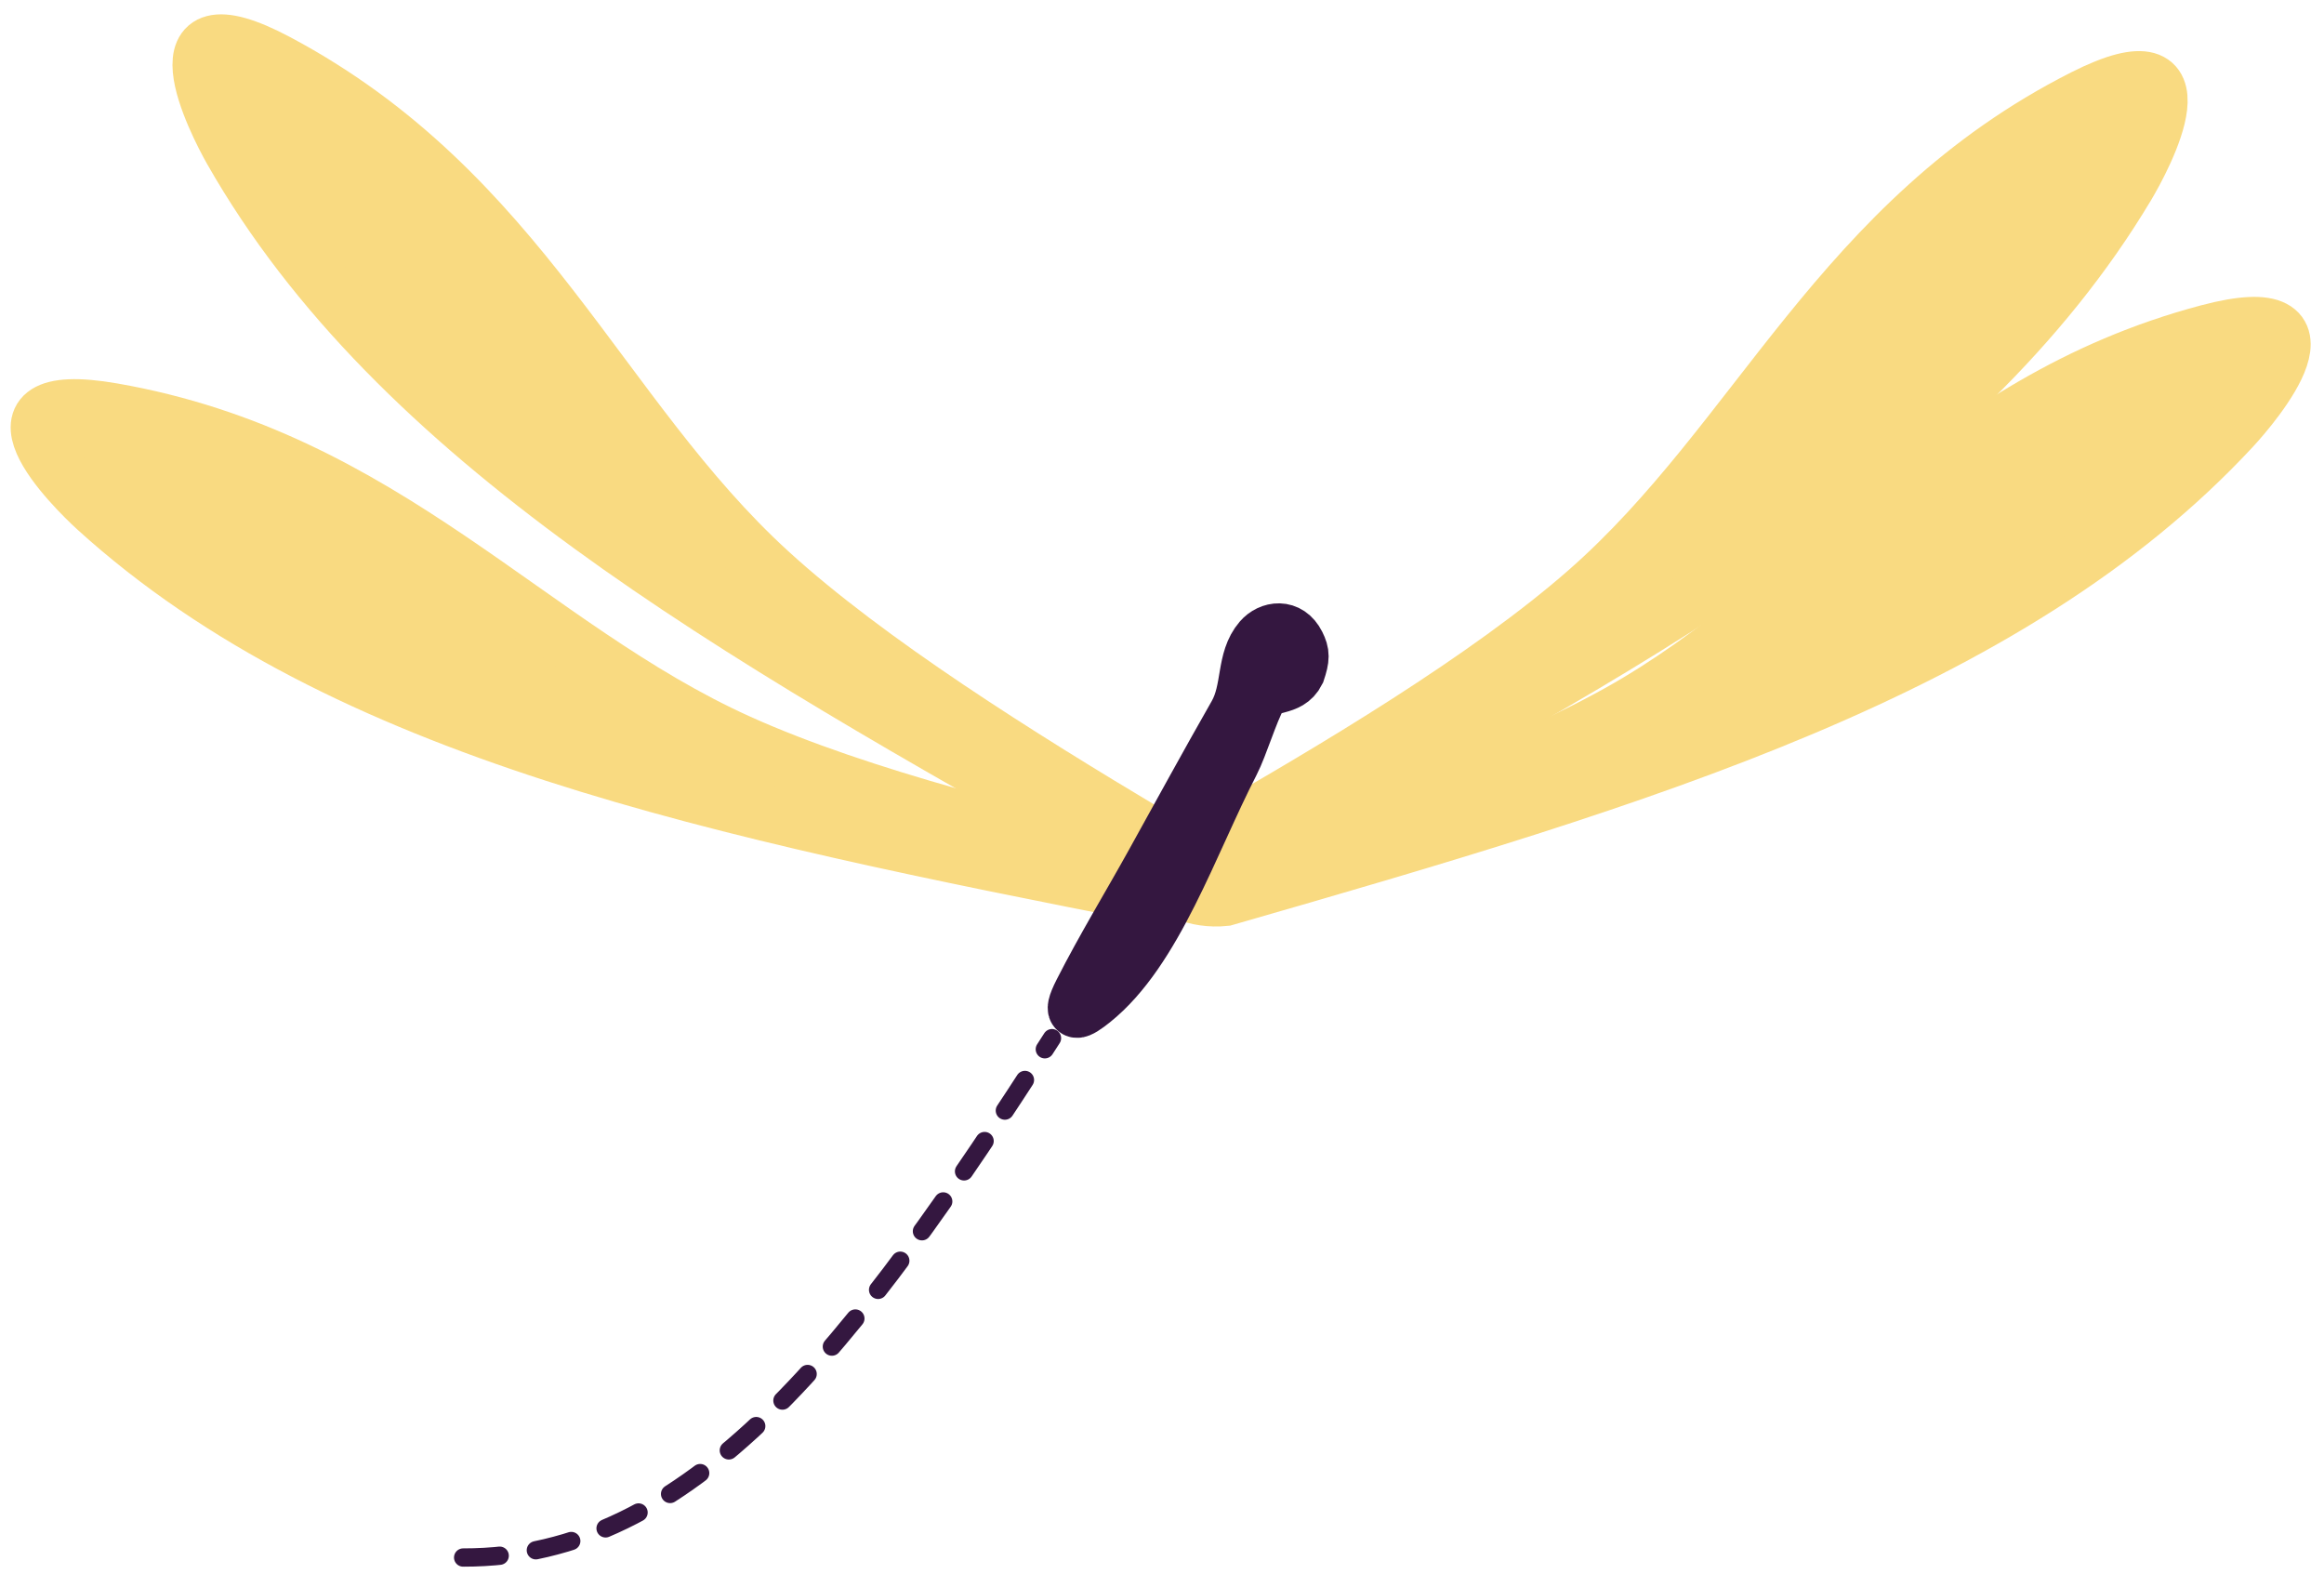
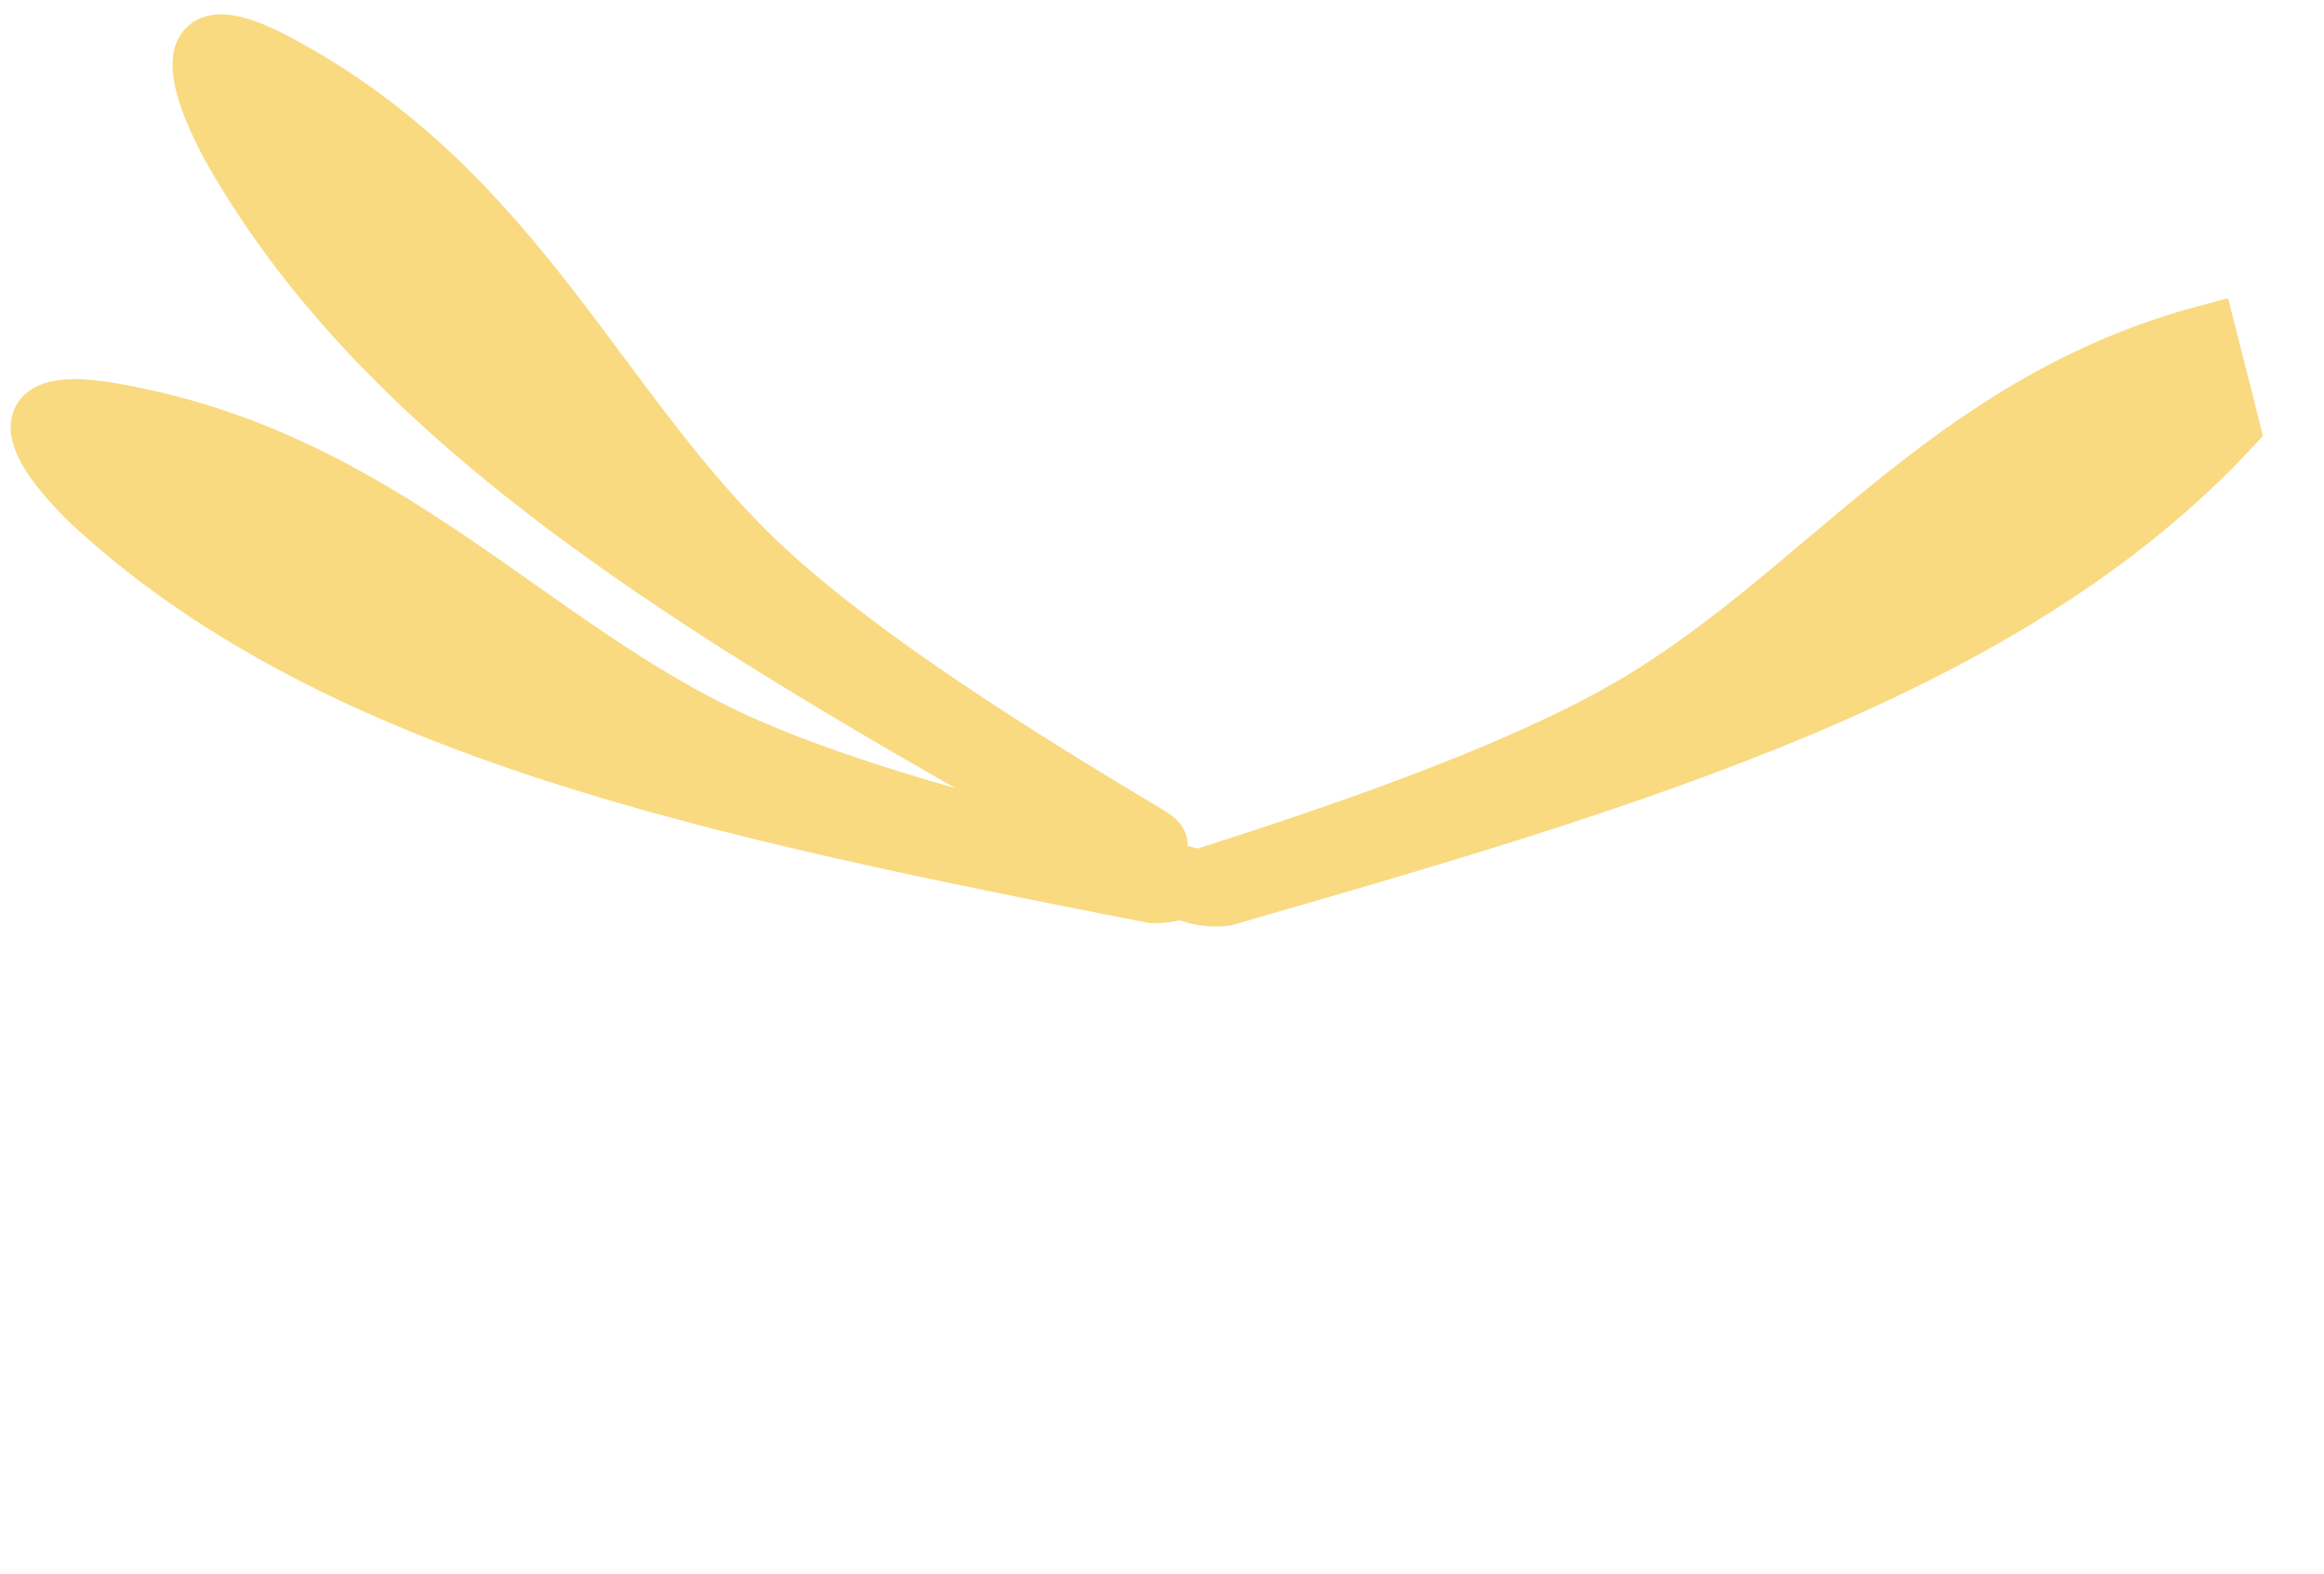
<svg xmlns="http://www.w3.org/2000/svg" width="127" height="86" viewBox="0 0 127 86" fill="none">
-   <path d="M25.31 85.104C37.791 85.126 46.594 73.702 57.488 56.726" stroke="#341740" stroke-linecap="round" stroke-dasharray="2 2" />
  <path d="M12.631 8.235C21.636 24.046 39.879 34.477 60.925 46.261C62.412 46.783 64.407 46.503 62.827 45.561C55.74 41.335 47.432 36.128 42.065 31.225C32.74 22.706 28.53 10.472 15.162 3.358C8.136 -0.381 11.77 6.723 12.631 8.235Z" fill="#F9DA81" stroke="#F9DA81" stroke-width="3" stroke-linecap="round" />
  <path d="M5.268 27.853C18.748 40.073 39.334 44.303 63.002 48.947C64.578 48.98 66.386 48.093 64.591 47.69C56.542 45.881 47.025 43.52 40.398 40.533C28.883 35.341 21.073 25.026 6.154 22.43C-1.687 21.065 3.979 26.684 5.268 27.853Z" fill="#F9DA81" stroke="#F9DA81" stroke-width="3" stroke-linecap="round" />
-   <path d="M116.265 10.164C107.04 25.61 88.791 35.548 67.745 46.766C66.264 47.252 64.298 46.934 65.879 46.035C72.971 42.003 81.291 37.025 86.697 32.288C96.09 24.058 100.502 12.049 113.863 5.291C120.885 1.739 117.147 8.687 116.265 10.164Z" fill="#F9DA81" stroke="#F9DA81" stroke-width="3" stroke-linecap="round" />
-   <path d="M122.013 23.397C109.775 36.585 89.857 42.508 66.937 49.1C65.388 49.267 63.531 48.547 65.264 47.997C73.04 45.529 82.214 42.392 88.487 38.883C99.388 32.788 106.202 21.961 120.677 18.131C128.285 16.118 123.183 22.136 122.013 23.397Z" fill="#F9DA81" stroke="#F9DA81" stroke-width="3" stroke-linecap="round" />
-   <path d="M67.521 39.05C68.314 37.663 67.925 36.058 68.889 34.94C69.394 34.354 70.409 34.18 70.916 35.194C71.169 35.7 71.169 35.954 70.916 36.714C70.409 37.727 69.267 37.27 68.833 38.04C68.343 38.909 67.797 40.757 67.333 41.66C65.043 46.109 63.139 51.945 59.717 54.688C58.947 55.304 58.358 55.623 59.084 54.196C60.313 51.78 61.692 49.531 62.986 47.196C64.495 44.476 65.986 41.736 67.521 39.05Z" fill="#341740" stroke="#341740" stroke-width="3" stroke-linecap="round" />
+   <path d="M122.013 23.397C109.775 36.585 89.857 42.508 66.937 49.1C65.388 49.267 63.531 48.547 65.264 47.997C73.04 45.529 82.214 42.392 88.487 38.883C99.388 32.788 106.202 21.961 120.677 18.131Z" fill="#F9DA81" stroke="#F9DA81" stroke-width="3" stroke-linecap="round" />
</svg>